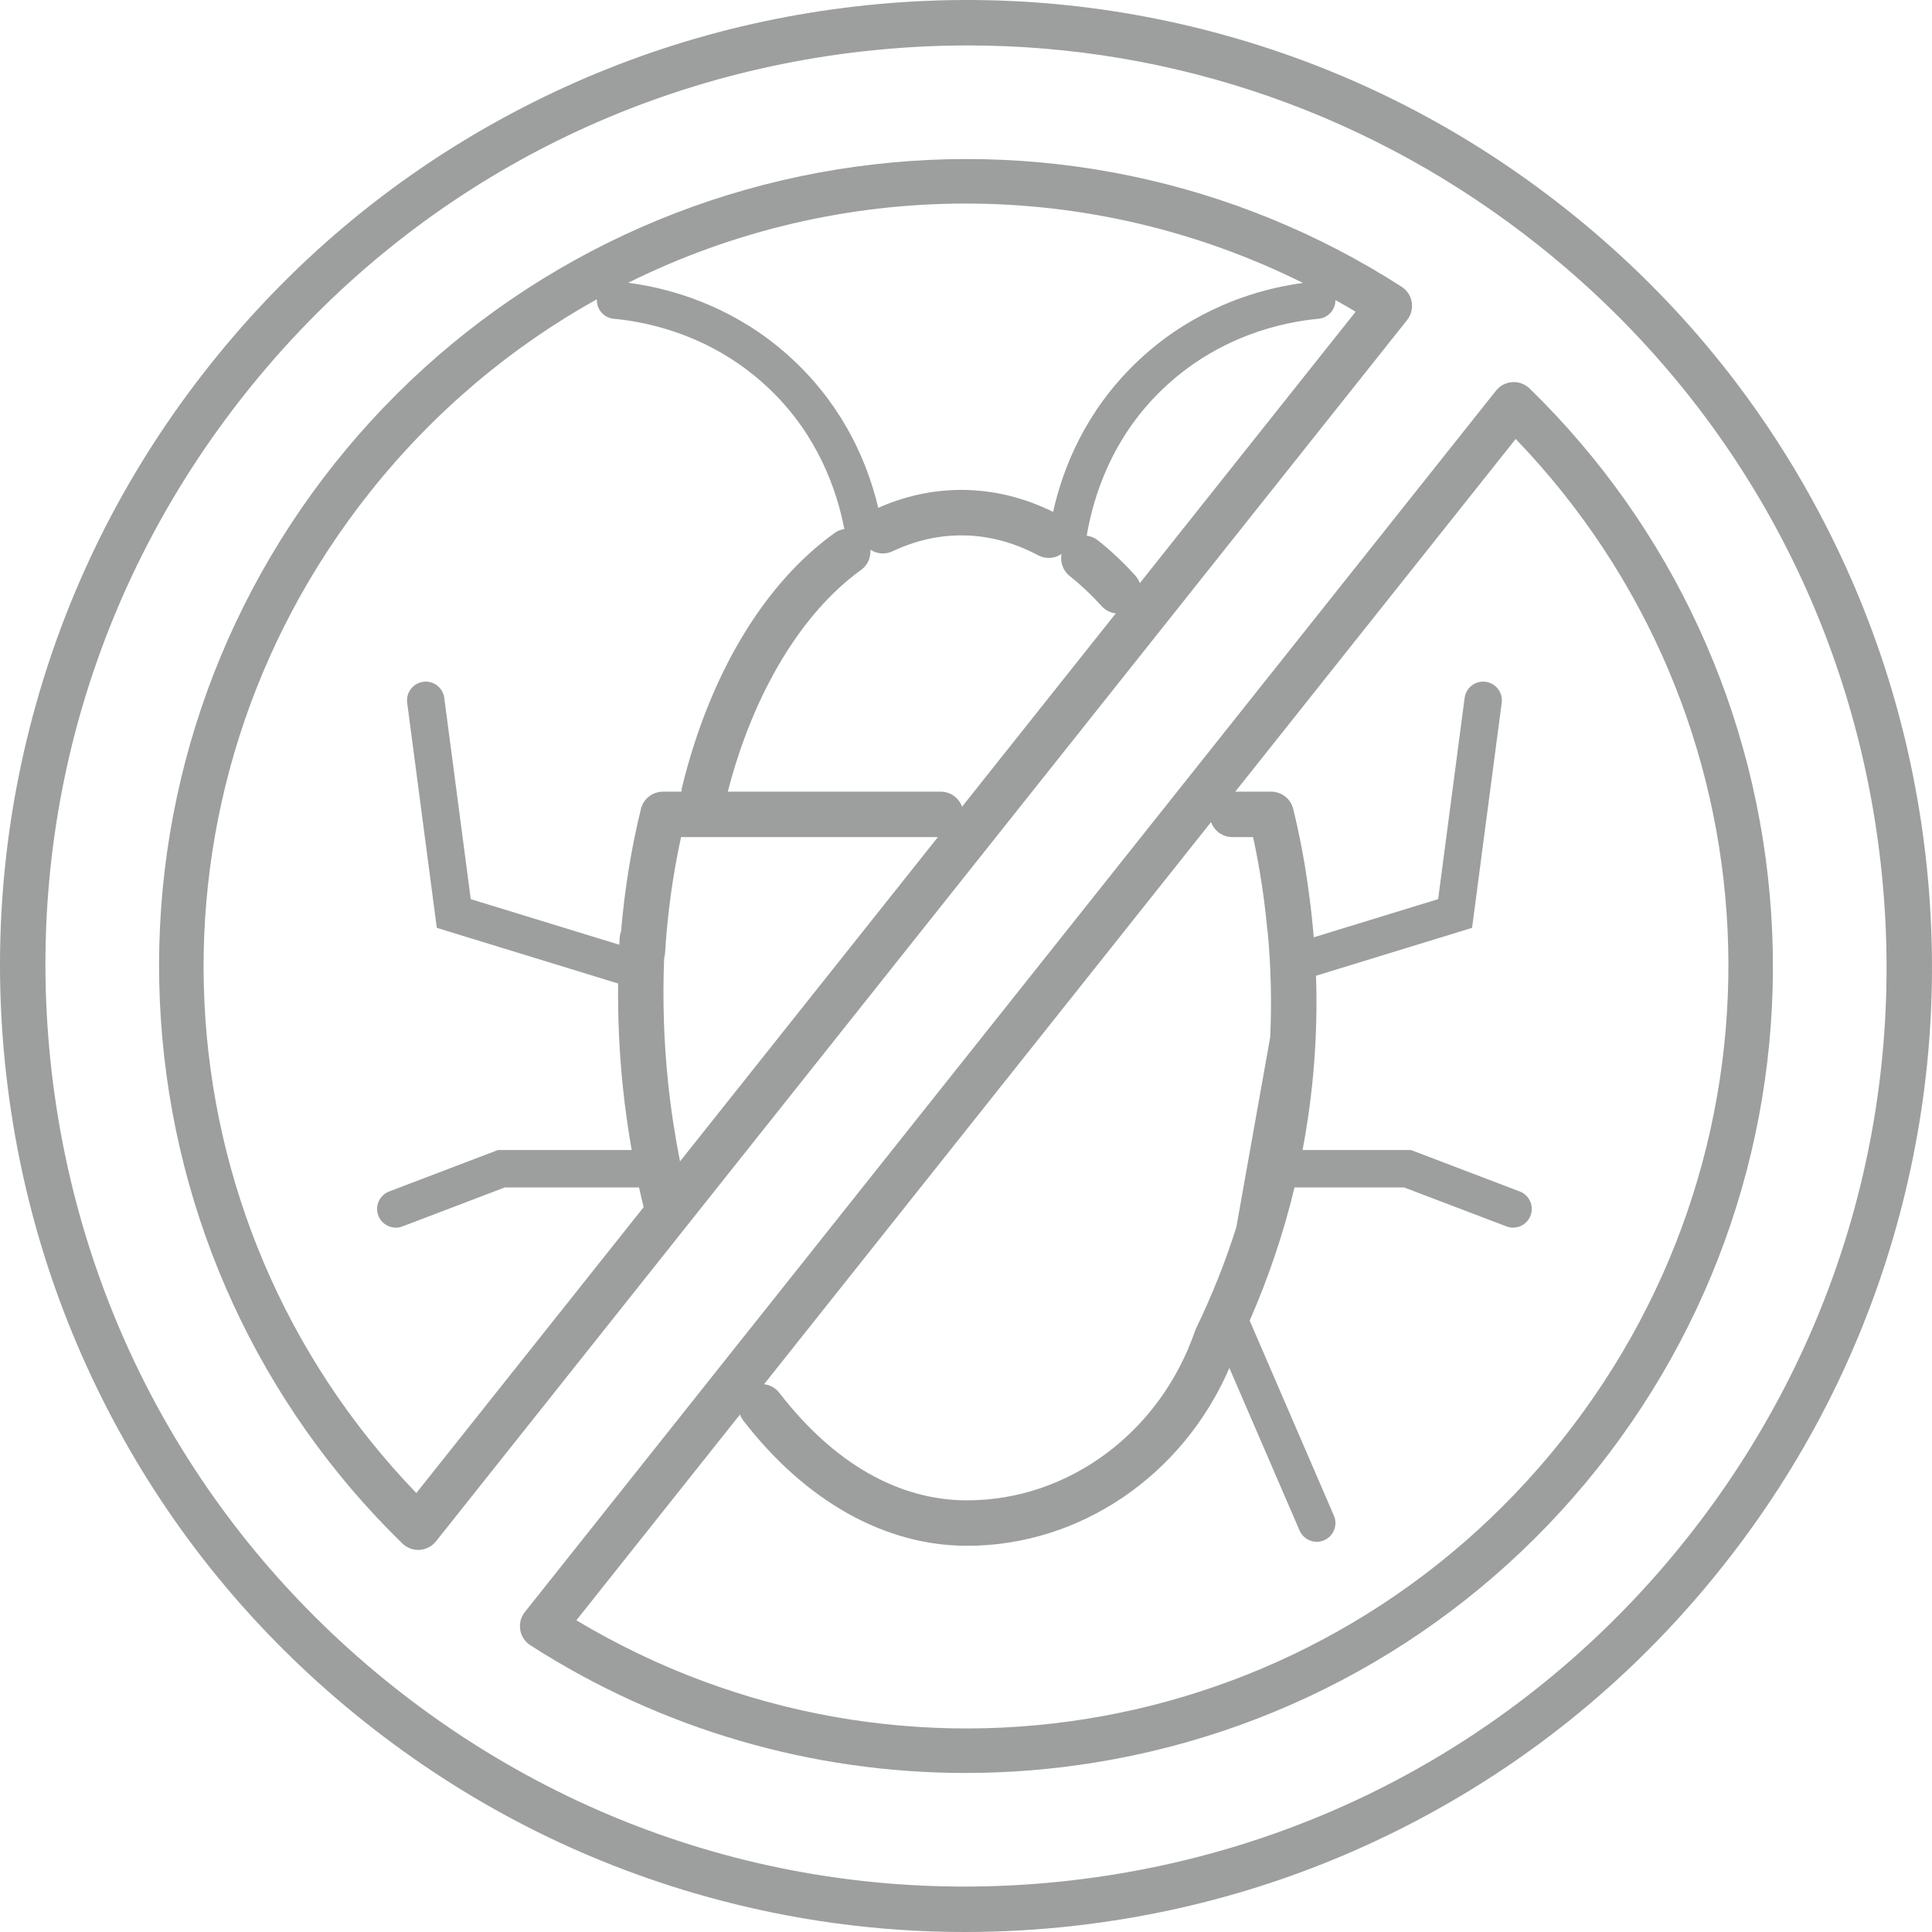
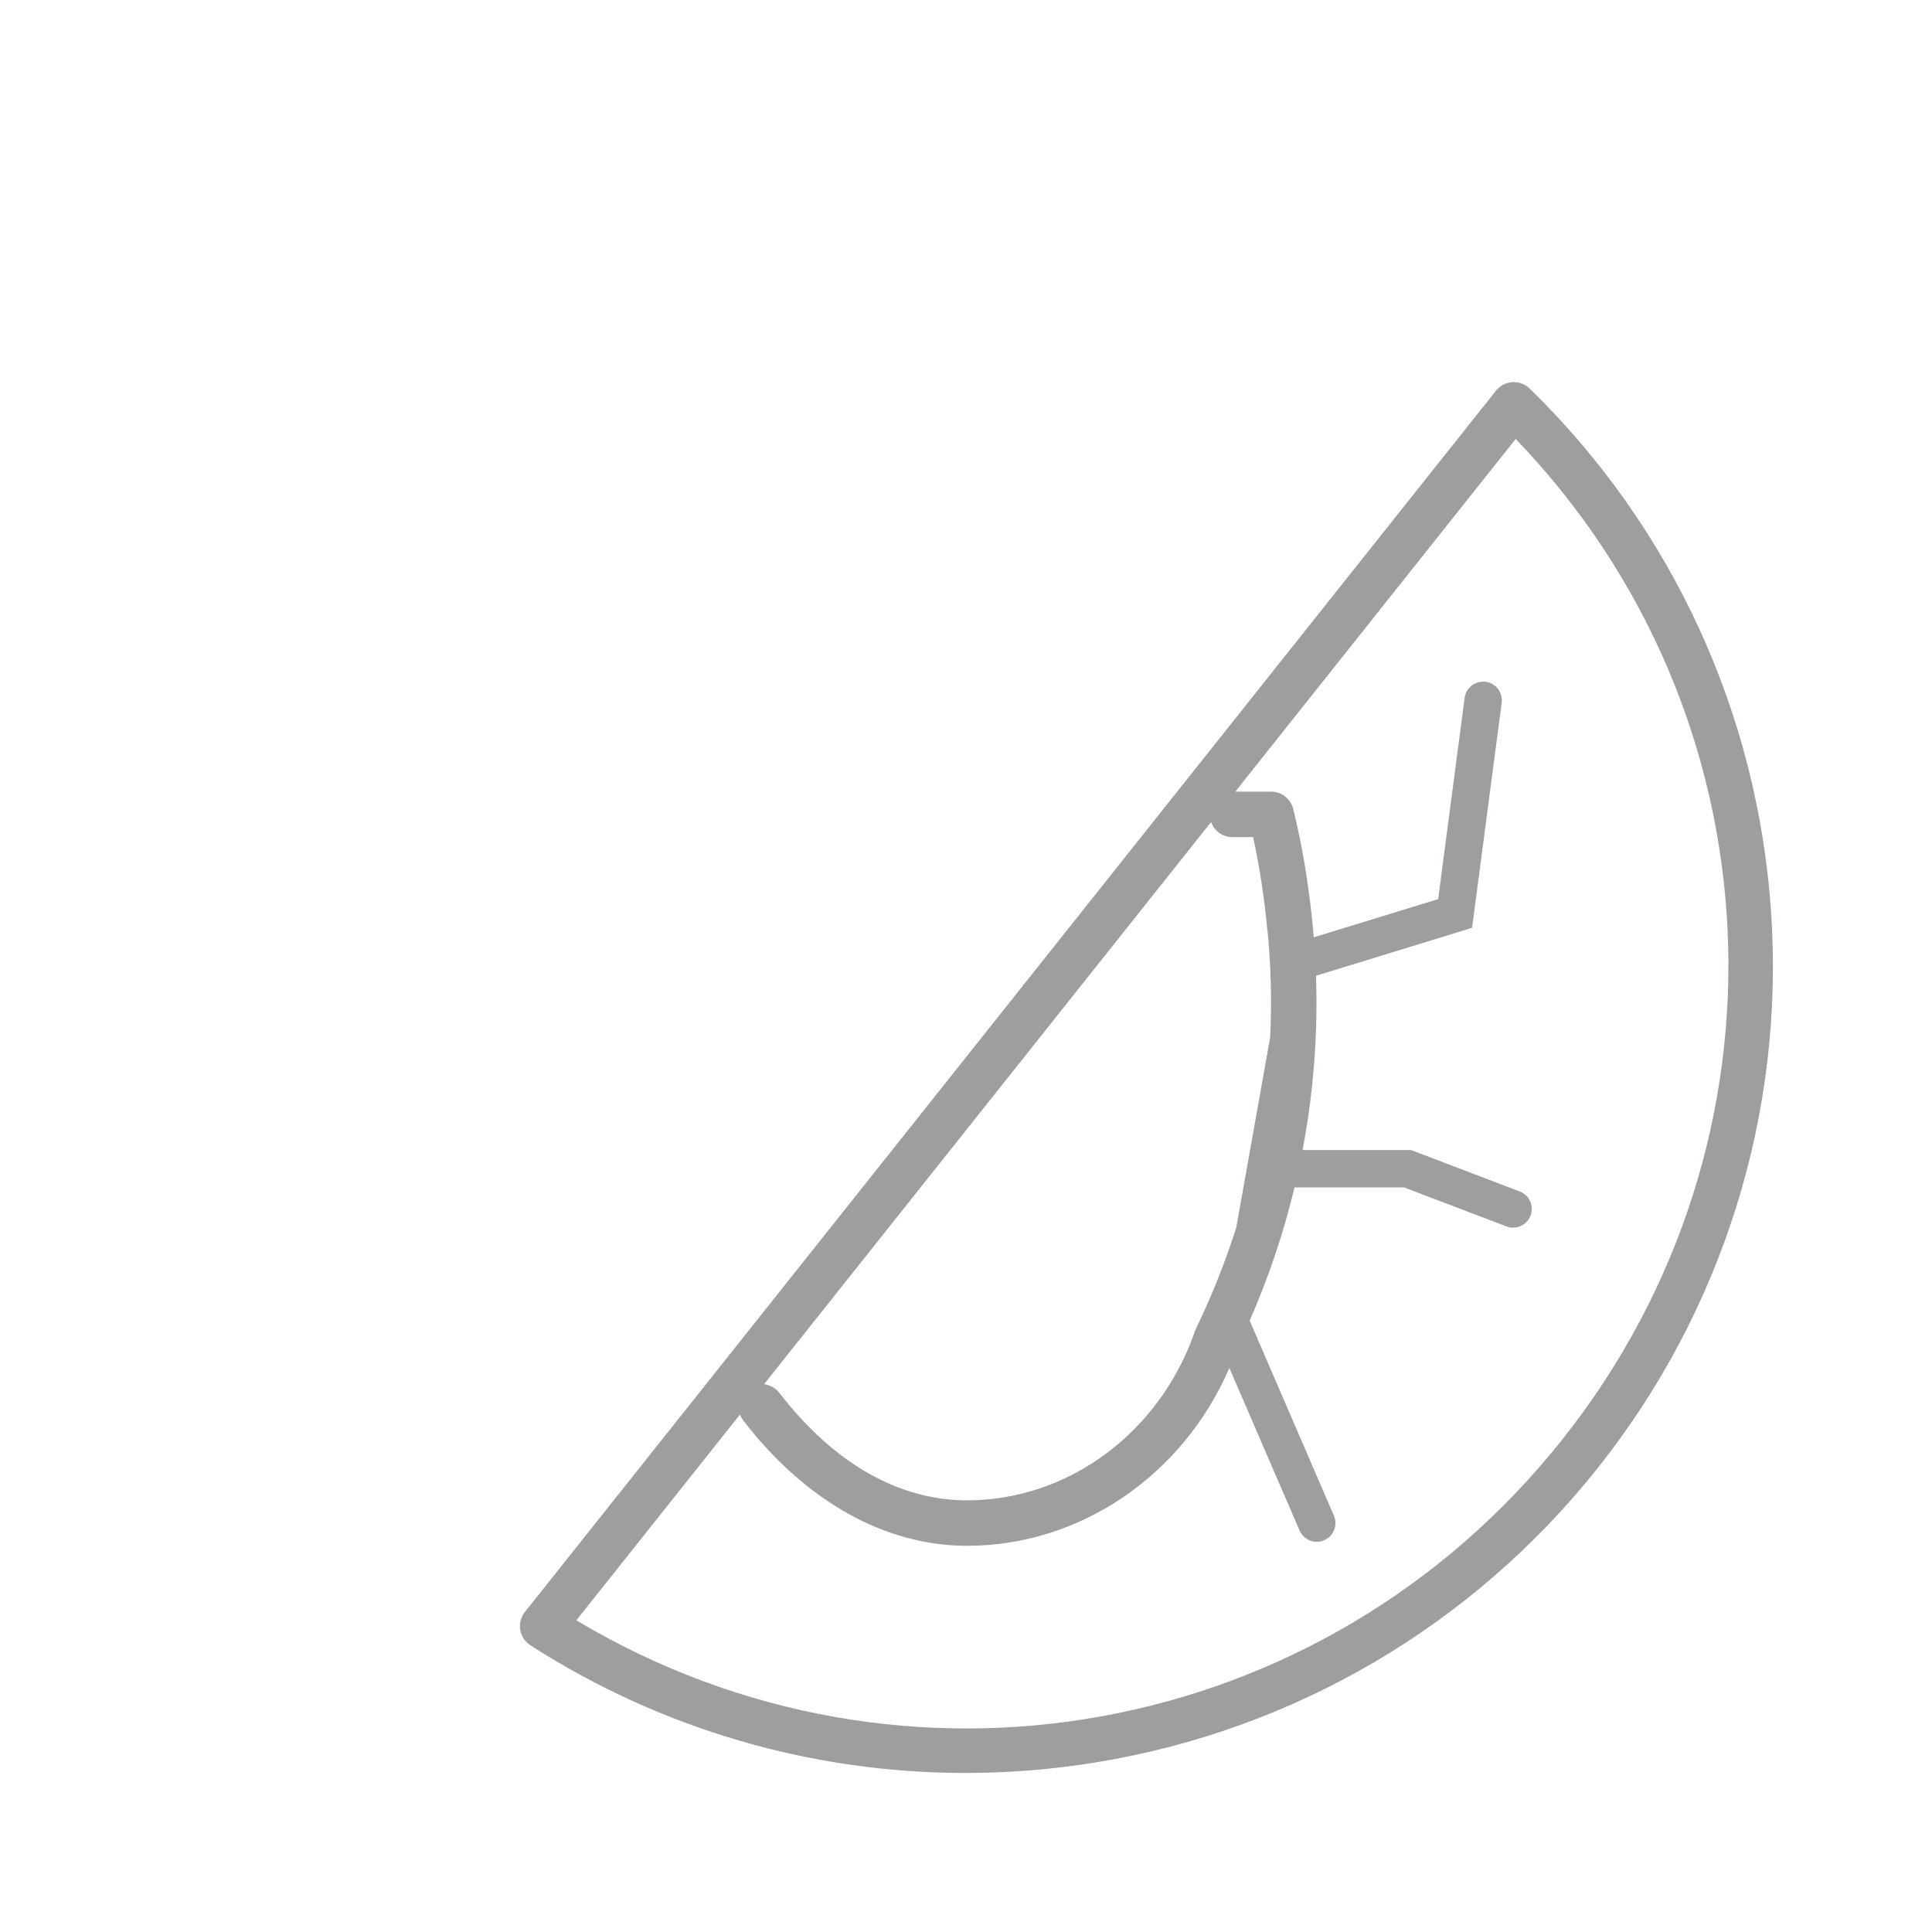
<svg xmlns="http://www.w3.org/2000/svg" xml:space="preserve" width="260.072mm" height="260.073mm" version="1.1" style="shape-rendering:geometricPrecision; text-rendering:geometricPrecision; image-rendering:optimizeQuality; fill-rule:evenodd; clip-rule:evenodd" viewBox="0 0 26007.2 26007.26">
  <defs>
    <style type="text/css">
   
    .fil0 {fill:#9D9E9E;fill-rule:nonzero}
   
  </style>
  </defs>
  <g id="Layer_x0020_1">
    <g id="_2231438603600">
-       <path class="fil0" d="M1585.9 19230.96c832.83,1528.51 1951.69,2857.45 3325.52,3949.76 1373.79,1092.3 2920.53,1883.08 4597.37,2350.16 1138.92,317.25 2303.59,476.38 3478.08,476.38 495.68,0 993.17,-28.33 1490.9,-85.23 1677.58,-191.33 3276.91,-696.26 4753.13,-1500.7 1528.52,-832.75 2857.46,-1951.58 3949.62,-3325.58 1092.41,-1373.72 1883.09,-2920.54 2350.4,-4597.34 451,-1619.4 582.54,-3291.35 391.08,-4968.92 -191.46,-1677.66 -696.36,-3276.81 -1500.86,-4753.03 -832.52,-1528.53 -1951.52,-2857.43 -3325.45,-3949.84 -1373.72,-1092.41 -2920.5,-1883.09 -4597.34,-2350.05 -1619.39,-451 -3291.33,-582.91 -4968.91,-391.43 -1677.68,191.46 -3276.83,696.35 -4753.06,1500.86 -1528.55,832.87 -2857.42,1951.52 -3949.76,3325.48 -1092.41,1373.72 -1883.12,2920.54 -2350.18,4597.38 -451.08,1619.47 -582.69,3291.38 -391.26,4968.96 191.46,1677.58 696.36,3276.91 1500.72,4753.14l0 0zm1719.67 -13938.66c2059.76,-2590.48 5005.01,-4223.95 8293.23,-4599.08 478.05,-54.6 954.94,-81.55 1429.03,-81.55 2786.86,0 5473.35,933.56 7687.02,2693.97l0 0c2590.83,2059.77 4223.95,5005.02 4599.07,8293.24 375.49,3288.36 -552.4,6525.63 -2612.06,9116.04 -2059.87,2590.69 -5005.11,4223.98 -8293.37,4599.18 -3288.28,375.17 -6525.83,-552.34 -9116.23,-2612.32 -2590.55,-2059.97 -4223.88,-5004.98 -4599.12,-8293.24 -375.27,-3288.36 552.55,-6525.8 2612.43,-9116.24l0 0z" />
      <path class="fil0" d="M7003.16 21939.85c14.08,85.49 63.61,160.66 136.37,207.53 1756.85,1129.64 3787.15,1719.07 5855.32,1719.07 582.72,0 1168.78,-46.88 1752,-141.65 2672.06,-433.63 5072.45,-1840.33 6758.54,-3960.83l0 0c1686.12,-2120.71 2516.15,-4776.04 2336.39,-7477.18 -178.34,-2682.66 -1332.8,-5188.71 -3250.78,-7056.52 -61.8,-60.35 -146.5,-91.69 -232.77,-86.12 -86.26,5.46 -166.32,47.19 -220.15,114.91l-13072.51 16440.53c-53.86,67.72 -76.51,155.02 -62.4,240.25l0 0zm9299.51 -10873.89c42.23,118.04 154.98,202.63 287.62,202.63l277.84 0c87.3,399.85 151.15,814.83 190.26,1236.9 1.31,12.48 3.37,24.6 5.95,36.59 44.78,473.66 56.13,948.24 33.97,1420.73l-455.75 2557.47c-147.04,465.29 -328.04,920.31 -541.77,1360.88 -5.14,11.07 -10.04,22.41 -13.9,34.01 -468.66,1364.46 -1701.8,2281.4 -3068.85,2281.4 -922.71,0 -1796.32,-500.04 -2526.48,-1446.34 -52.33,-67.75 -127.5,-107.39 -206.39,-116.68l5947.97 -7480.33 69.53 -87.26 0 0zm-6341.18 7974.7c10.5,29.36 25.6,57.44 45.67,83.47 838.15,1086.09 1907.41,1684.28 3010.88,1684.28 1524.62,0 2906.88,-949.66 3530.8,-2393.69l944.98 2187.68c41.21,95.28 133.93,152.18 231.25,152.18 33.47,0 67.19,-6.94 99.64,-20.88 127.46,-55.1 186.46,-203.16 131.32,-330.88l-1133.75 -2625.44c253.91,-579.35 456.04,-1179.59 603.57,-1792.95l1475.2 0 1377.34 524.5c29.64,11.35 59.78,16.78 89.63,16.78 101.44,0 197,-61.81 235.11,-162.25 49.43,-130.02 -15.7,-275.5 -145.51,-324.96l-1463.85 -557.48 -1459.77 0c147.04,-774.29 207.81,-1559.9 181.29,-2346.32l2100.64 -644.78 398.88 -3029.95c18.02,-137.86 -79.06,-264.22 -216.81,-282.27 -137.75,-18.33 -264.18,78.75 -282.24,216.57l-356.62 2709.15 -1674.24 513.94c-15.71,-189.1 -35.77,-378.11 -61.31,-566.95 0,-0.15 0,-0.28 0,-0.47 -0.49,-2.65 -0.74,-5.38 -0.99,-8.04 -0.28,-0.71 -0.28,-1.31 -0.53,-2.02 -50.99,-393 -122.57,-778.38 -213.73,-1150.1 -33.47,-136.79 -156.29,-233.05 -297.12,-233.05l-483.09 0 3774.92 -4747.75c3556.09,3693.91 3841.87,9426.32 623.4,13474.15 -3218.73,4047.87 -8868.02,5060.85 -13268.03,2428.18l2203.08 -2770.66 0 0z" />
-       <path class="fil0" d="M5416.14 20776.99c57.37,55.85 133.99,86.77 213.48,86.77 6.42,0 12.91,-0.25 19.4,-0.5 86.29,-5.68 166.21,-47.41 220.04,-115.13l7629.45 -9594.91 233.05 -293.01 5210.2 -6552.44c53.81,-67.69 76.47,-155.02 62.29,-240.32 -14.15,-85.31 -63.61,-160.69 -136.47,-207.46 -2251.83,-1447.86 -4953.46,-2008.42 -7607.25,-1577.63 -2672.17,433.99 -5072.35,1840.5 -6758.65,3960.98 -1686.05,2120.67 -2515.76,4776.1 -2336.28,7477.17 178.24,2682.62 1332.73,5188.82 3250.74,7056.48l0 0zm7208.9 -9508.4l-3470.93 4365.14c-69.49,-349.67 -123.13,-702.71 -160.08,-1055.75 -58.22,-555.92 -76.2,-1119.85 -53.71,-1679.92 6.2,-21.34 10.42,-43.5 11.81,-66.41 33.25,-535.18 105.69,-1059.75 215.67,-1563.06l3457.24 0 0 0zm325.52 -409.3c-42.47,-118 -155.01,-202.56 -287.69,-202.56l-2865.61 0c339.7,-1321.28 990.43,-2405.96 1793.52,-2984.58 89.81,-64.71 133.78,-169.12 125.87,-271.98 86.02,56.02 198.02,67.78 297.66,20.67 300.84,-142.04 612.57,-214.06 926.47,-214.06 351.73,0 699.62,90.1 1033.33,267.81 45.82,24.39 95.03,35.95 143.68,35.95 61.3,0 121.01,-19.11 171.75,-53.57 -20.61,108.38 18,224.26 110.72,297.48 148.32,117.46 292.52,253.33 428.49,403.81 51.74,57.26 119.99,90.2 191.04,98.6l-2069.23 2602.43 0 0zm2393.16 -3009.68c-13.12,-36.38 -33.19,-70.91 -60.74,-101.37 -158.63,-175.79 -328.07,-335.09 -503.15,-473.73 -45.35,-35.85 -97.61,-56.45 -151.15,-63.22 89.84,-532.38 336.79,-1309.72 1006.03,-1957.83 762.17,-738.48 1651.31,-919.84 2113.02,-962.21 72.61,-6.85 135.2,-43.51 176.64,-97.08 33.47,-43.23 52.79,-97.29 52.27,-155.2 91.15,50.92 182.06,103.04 272.19,157.01l-2905.11 3653.63 0 0zm-2344.76 -5109.51c1540.86,0 3094.34,349.6 4540.18,1068.34 -84.7,11.28 -177.14,26.38 -276.03,46.84 -553.61,113.91 -1308.34,387.14 -1978.85,1036.56 -673.35,652.22 -975.15,1403.15 -1108.25,1998.71 -397.62,-196.22 -812.67,-295.7 -1235.23,-295.7 -380.62,0 -756.5,81.08 -1118.43,241.03 -139.28,-586.45 -443.21,-1311.71 -1096.25,-1944.04 -673.41,-652.53 -1431.76,-925.13 -1985.69,-1038.09 -102.32,-20.71 -197.6,-36.09 -284.11,-47.41 1416.55,-703.87 2973.08,-1066.24 4542.66,-1066.24l0 0zm-8018.3 3884.07c865.91,-1088.94 1907.83,-1958.01 3053.86,-2595.76 -2.92,60.02 15.27,116.55 48.75,161.71 41.34,55.74 105.16,94.28 179.55,101.13 461.78,42.37 1350.77,223.73 2113.19,962.21 632.69,612.58 887.83,1340.72 989.8,1868.16 -46.45,7.09 -91.97,24.71 -132.75,54.07 -950.47,684.88 -1679.21,1899.89 -2051.96,3421.32 -4.89,19.93 -7.62,39.93 -8.48,59.72l-247.94 0c-140.9,0 -263.59,96.26 -297.16,233.12 -129.55,528.62 -219.01,1081.14 -266.99,1645.89 -10.6,28.04 -17.22,58.11 -19.14,89.63 -1.84,30.66 -2.98,61.33 -4.61,92.04l-1999.84 -613.99 -356.62 -2709.15c-18.05,-137.82 -144.42,-234.9 -282.27,-216.57 -137.82,18.05 -234.94,144.41 -216.88,282.27l398.59 3029.95 2440.57 749.09c-4.83,468.62 16.49,938.32 65.13,1402.83 29.35,280.17 68.96,560.31 117.86,839.18l-1801.11 0 -1463.74 557.48c-130.09,49.46 -195.12,194.94 -145.66,324.96 38.3,100.44 133.81,162.25 235.26,162.25 29.89,0 60.05,-5.43 89.59,-16.78l1376.98 -524.5 1807.74 0c19.43,88.85 40.14,177.42 61.52,265.74l-3059.77 3848.05c-3556.06,-3693.81 -3841.91,-9426.07 -623.47,-13474.04l0 0z" />
    </g>
  </g>
</svg>